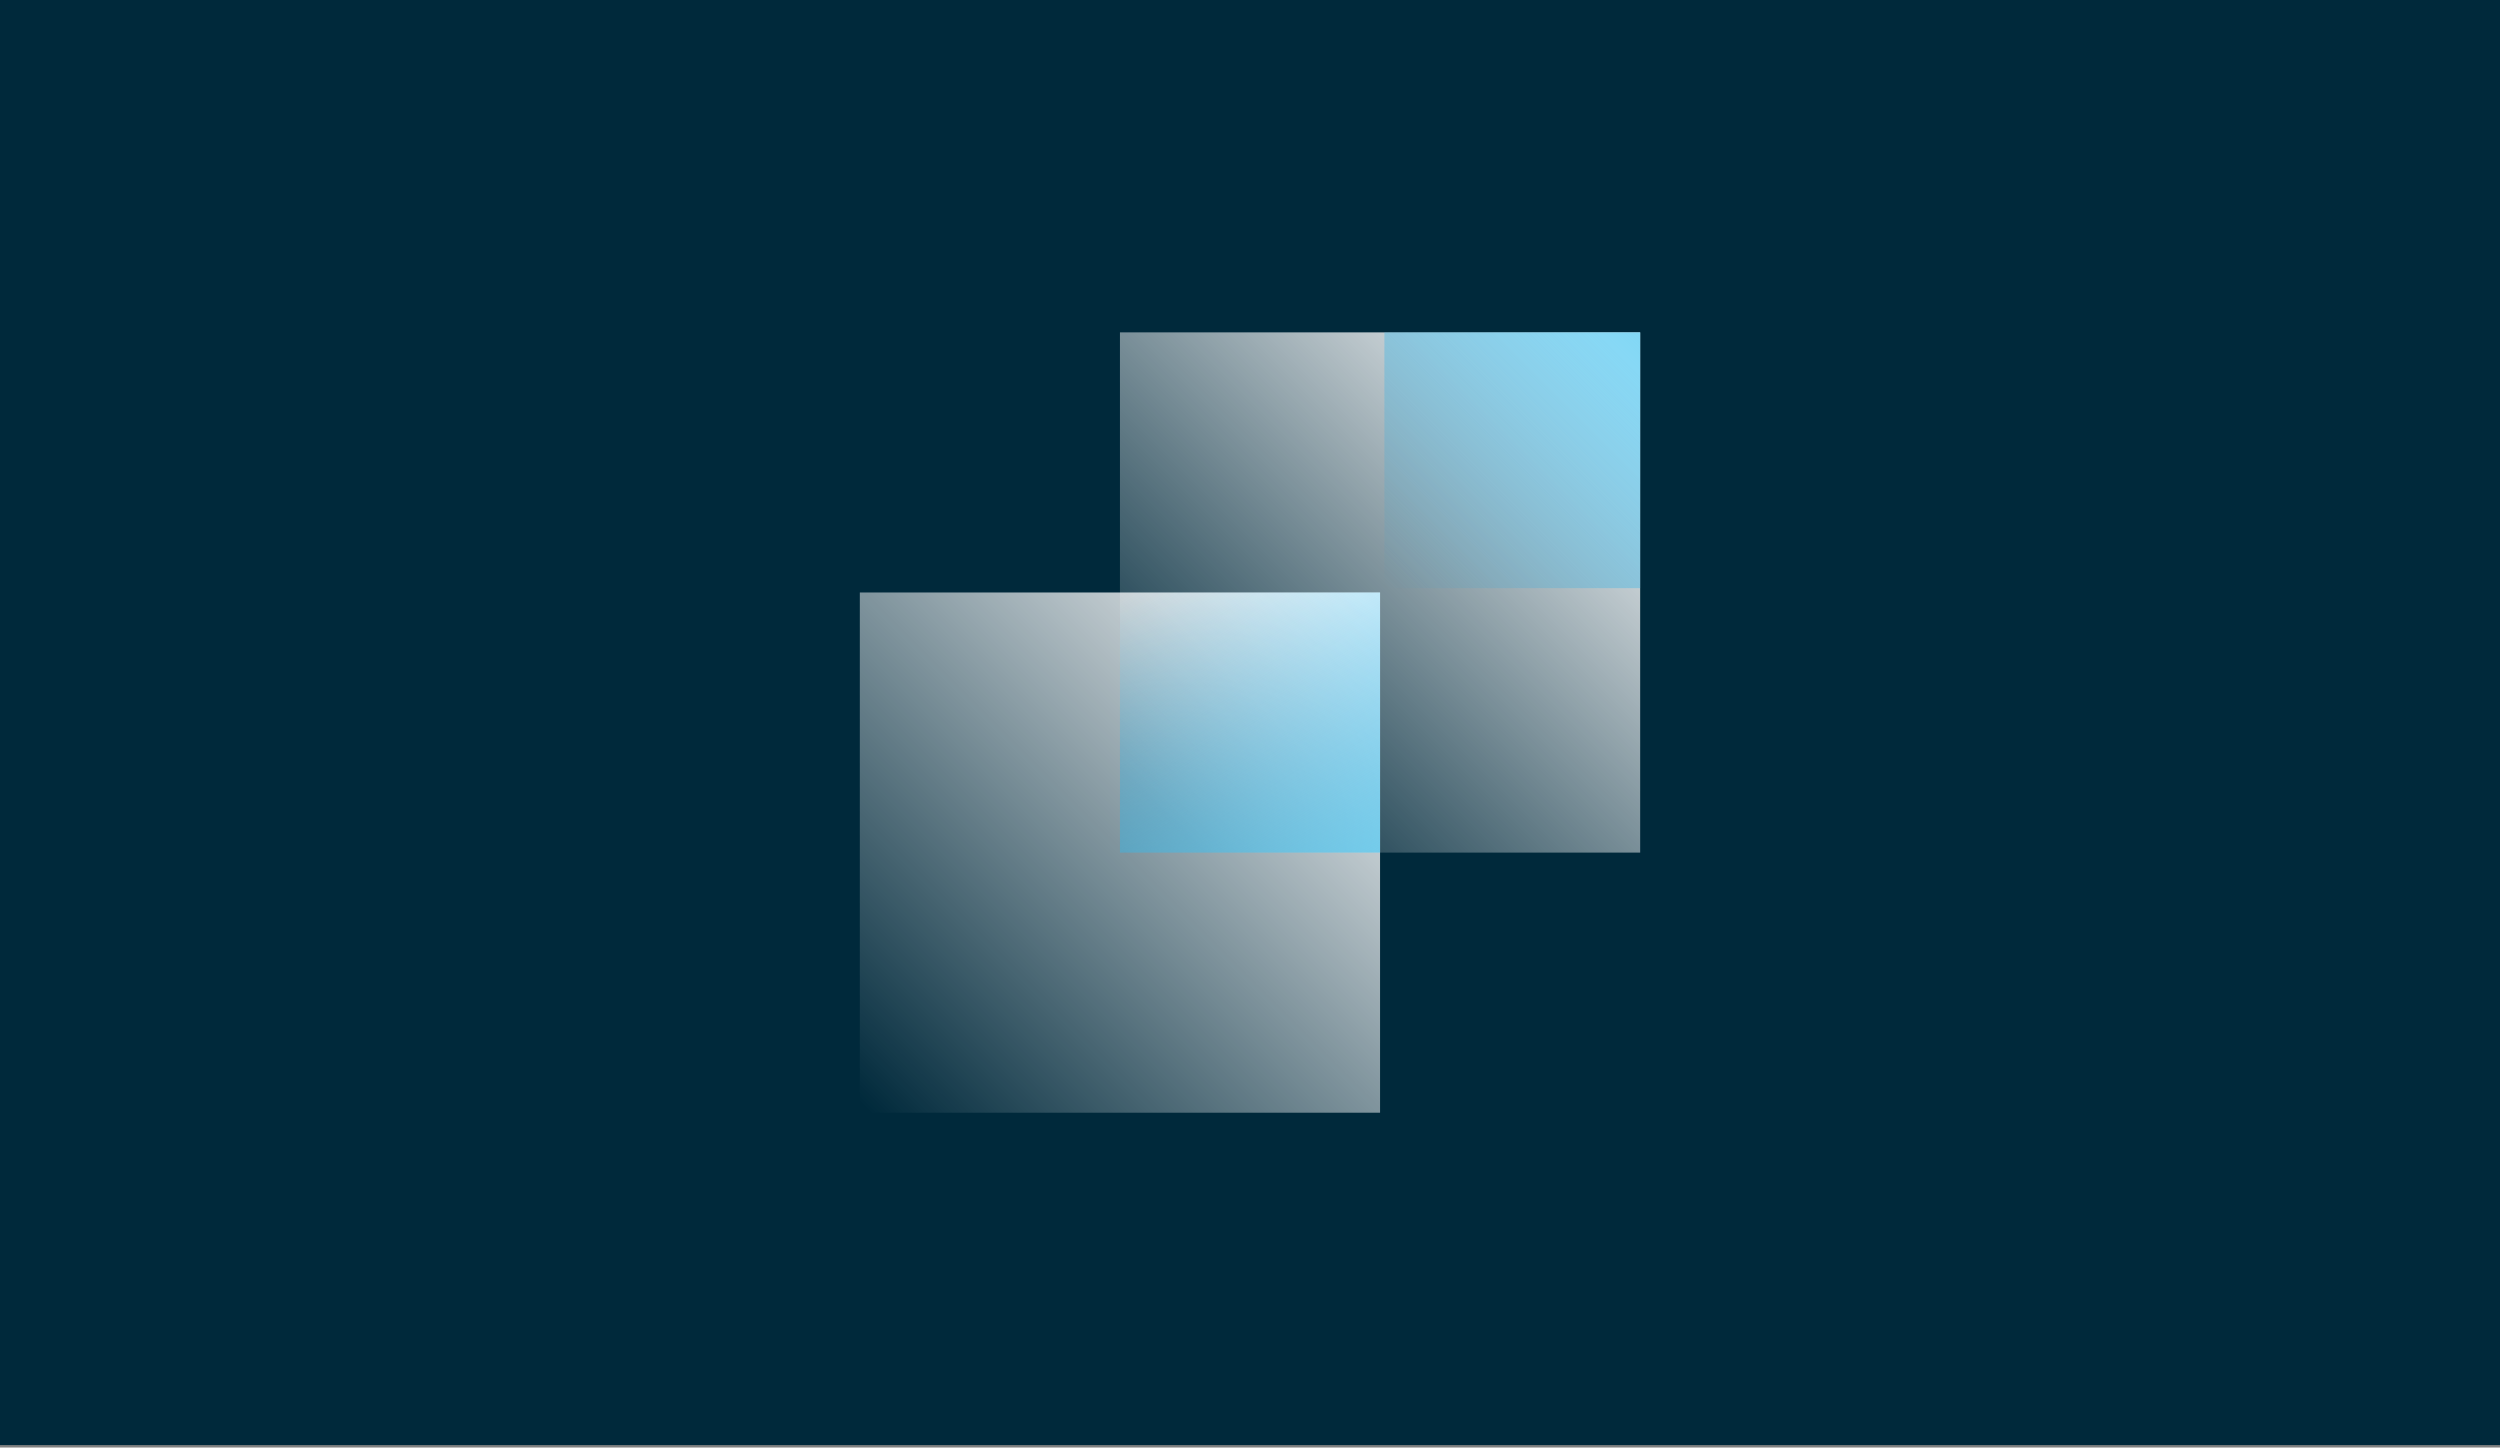
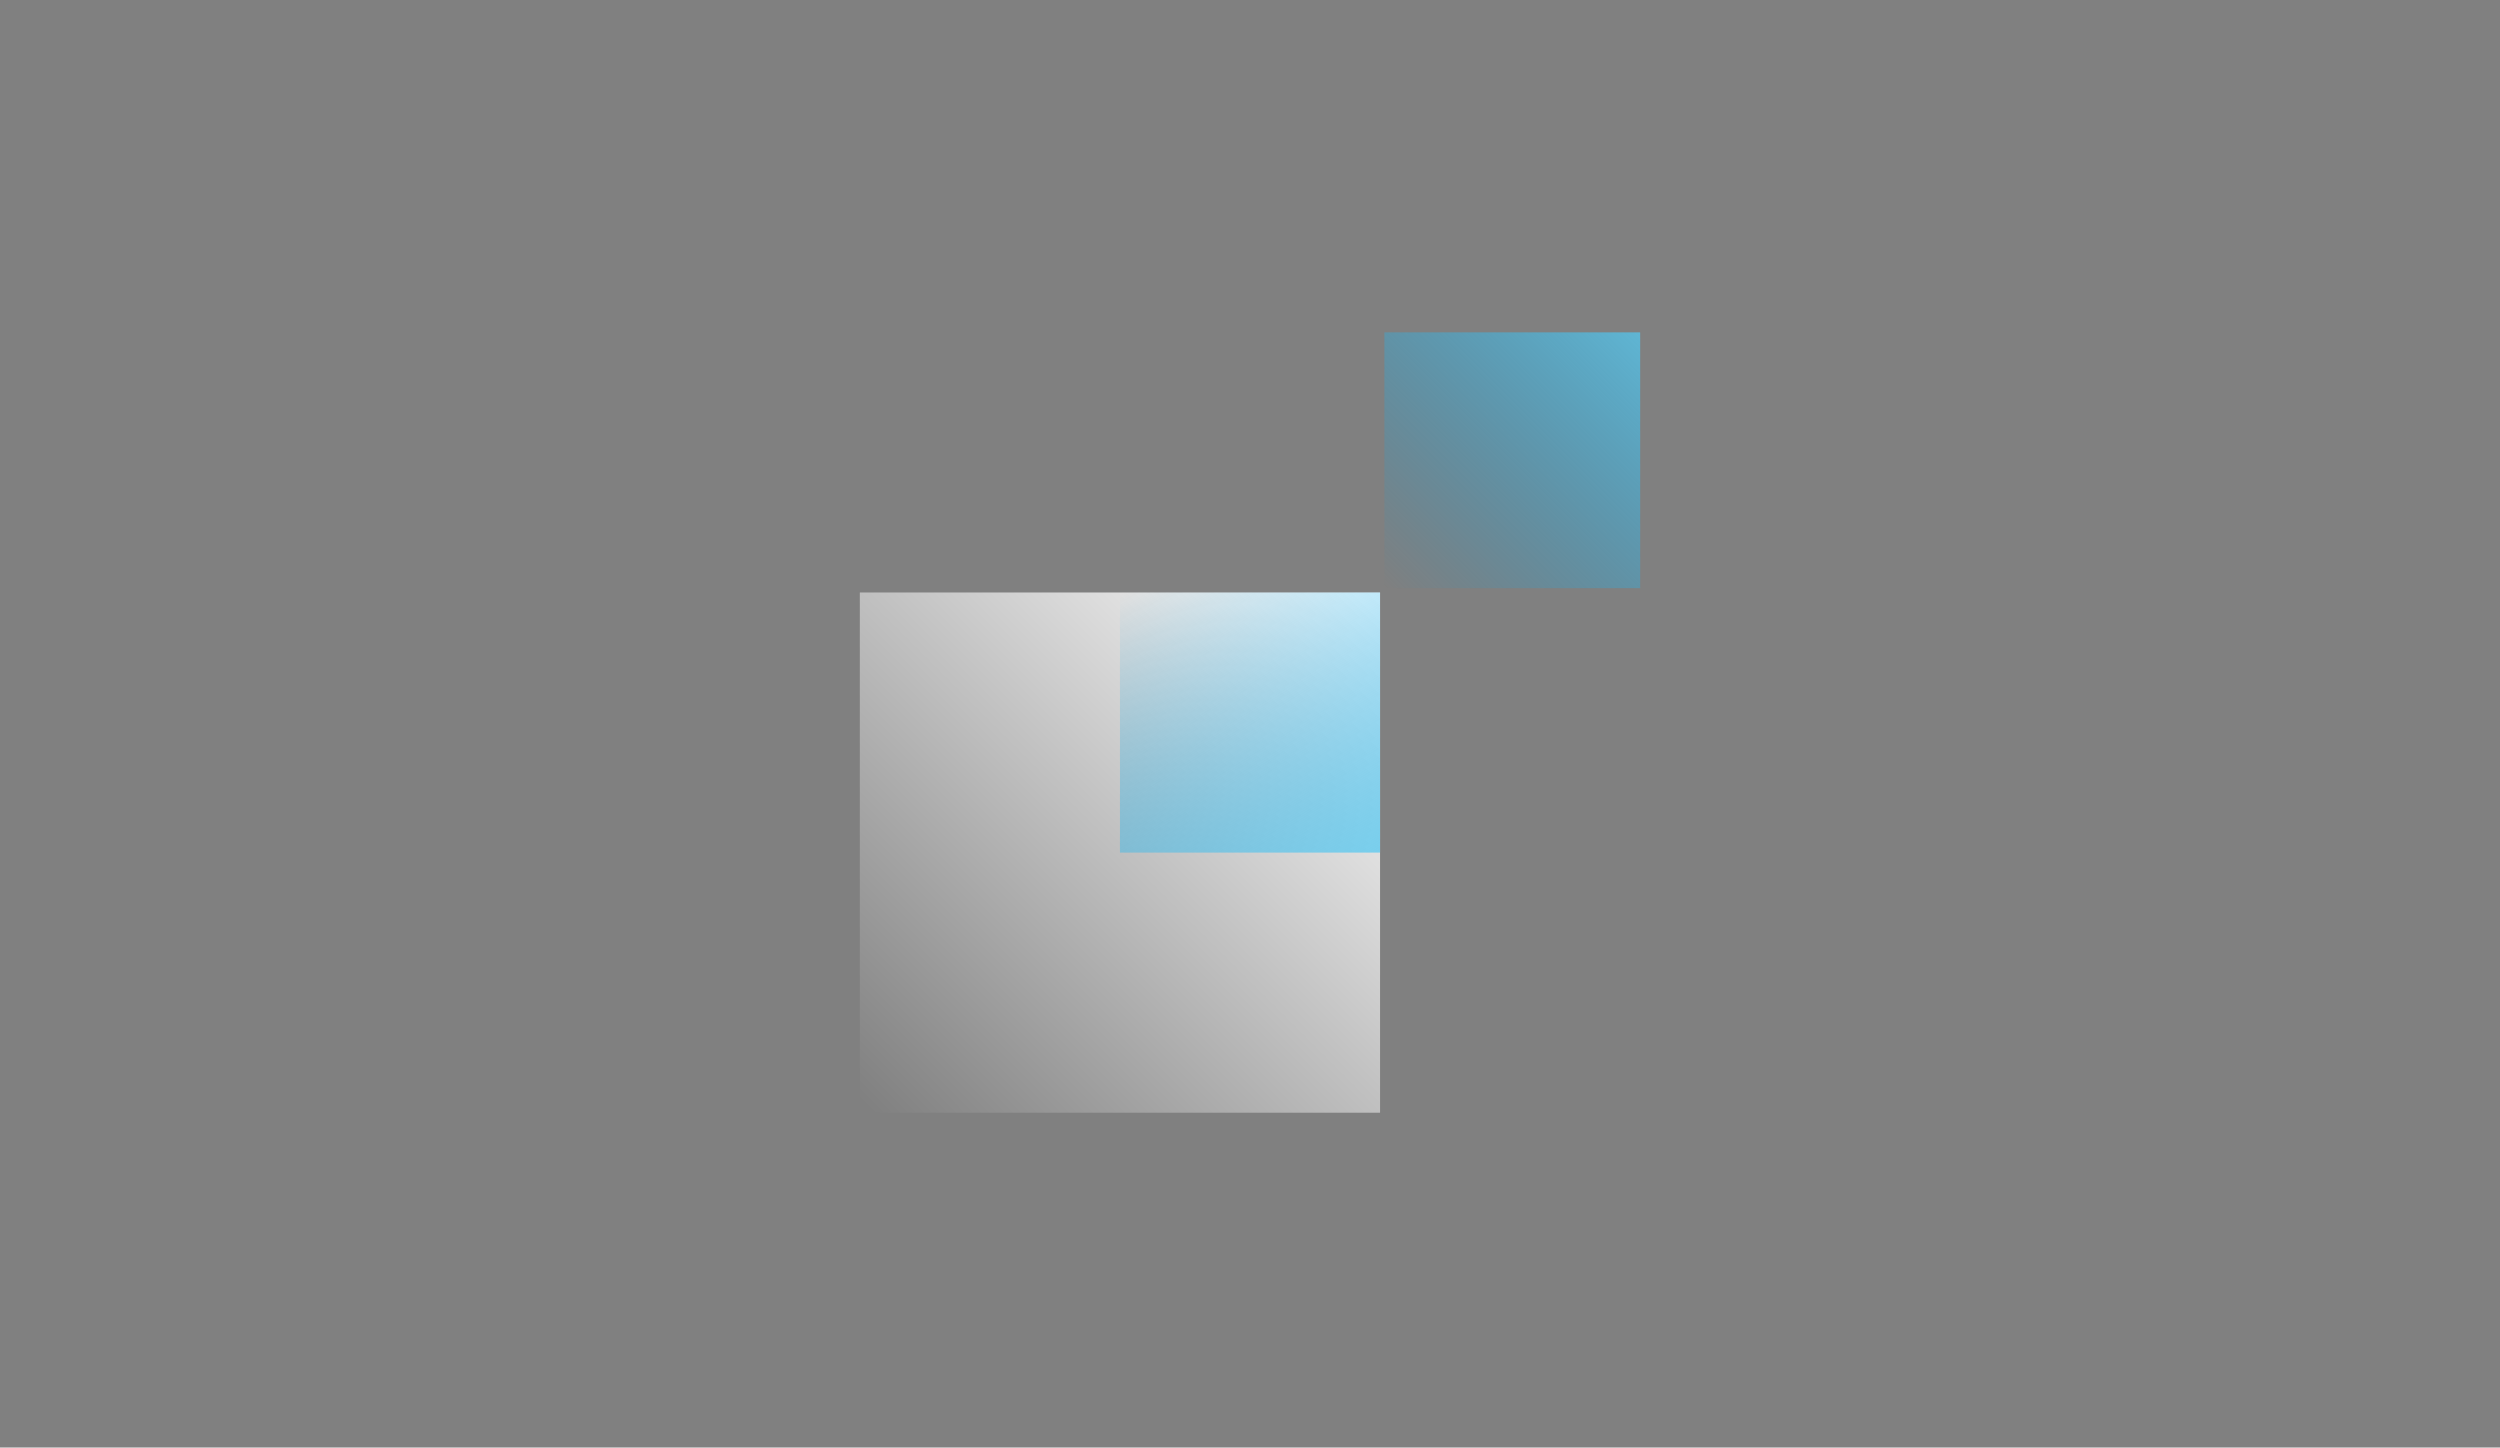
<svg xmlns="http://www.w3.org/2000/svg" width="1000" height="579" viewBox="0 0 1000 579" fill="none">
  <rect x="0" y="0" width="1000" height="579" fill="#808080" stroke="none" />
-   <rect width="1000" height="578.035" fill="#00293B" />
  <path d="M552.024 236.993H343.932V445.086H552.024V236.993Z" fill="url(#paint0_linear_533_1437)" />
-   <path d="M656.071 132.947H447.979V341.04H656.071V132.947Z" fill="url(#paint1_linear_533_1437)" />
  <path d="M552.025 236.993H447.979V341.039H552.025V236.993Z" fill="url(#paint2_linear_533_1437)" />
  <path d="M656.07 132.947H553.758V235.259H656.07V132.947Z" fill="url(#paint3_linear_533_1437)" />
  <defs>
    <linearGradient id="paint0_linear_533_1437" x1="346.066" y1="442.951" x2="550.541" y2="238.477" gradientUnits="userSpaceOnUse">
      <stop stop-color="white" stop-opacity="0" />
      <stop offset="0.988" stop-color="white" stop-opacity="0.988" />
      <stop offset="1" stop-color="white" />
    </linearGradient>
    <linearGradient id="paint1_linear_533_1437" x1="464.515" y1="324.503" x2="648.575" y2="140.443" gradientUnits="userSpaceOnUse">
      <stop stop-color="white" stop-opacity="0" />
      <stop offset="0.871" stop-color="white" stop-opacity="0.871" />
      <stop offset="1" stop-color="white" />
    </linearGradient>
    <linearGradient id="paint2_linear_533_1437" x1="462.573" y1="228.863" x2="565.508" y2="394.294" gradientUnits="userSpaceOnUse">
      <stop stop-color="#009FE3" stop-opacity="0" />
      <stop offset="1" stop-color="#72D8F7" />
    </linearGradient>
    <linearGradient id="paint3_linear_533_1437" x1="554.227" y1="234.791" x2="693.476" y2="95.541" gradientUnits="userSpaceOnUse">
      <stop stop-color="#009FE3" stop-opacity="0" />
      <stop offset="1" stop-color="#72D8F7" />
    </linearGradient>
  </defs>
</svg>